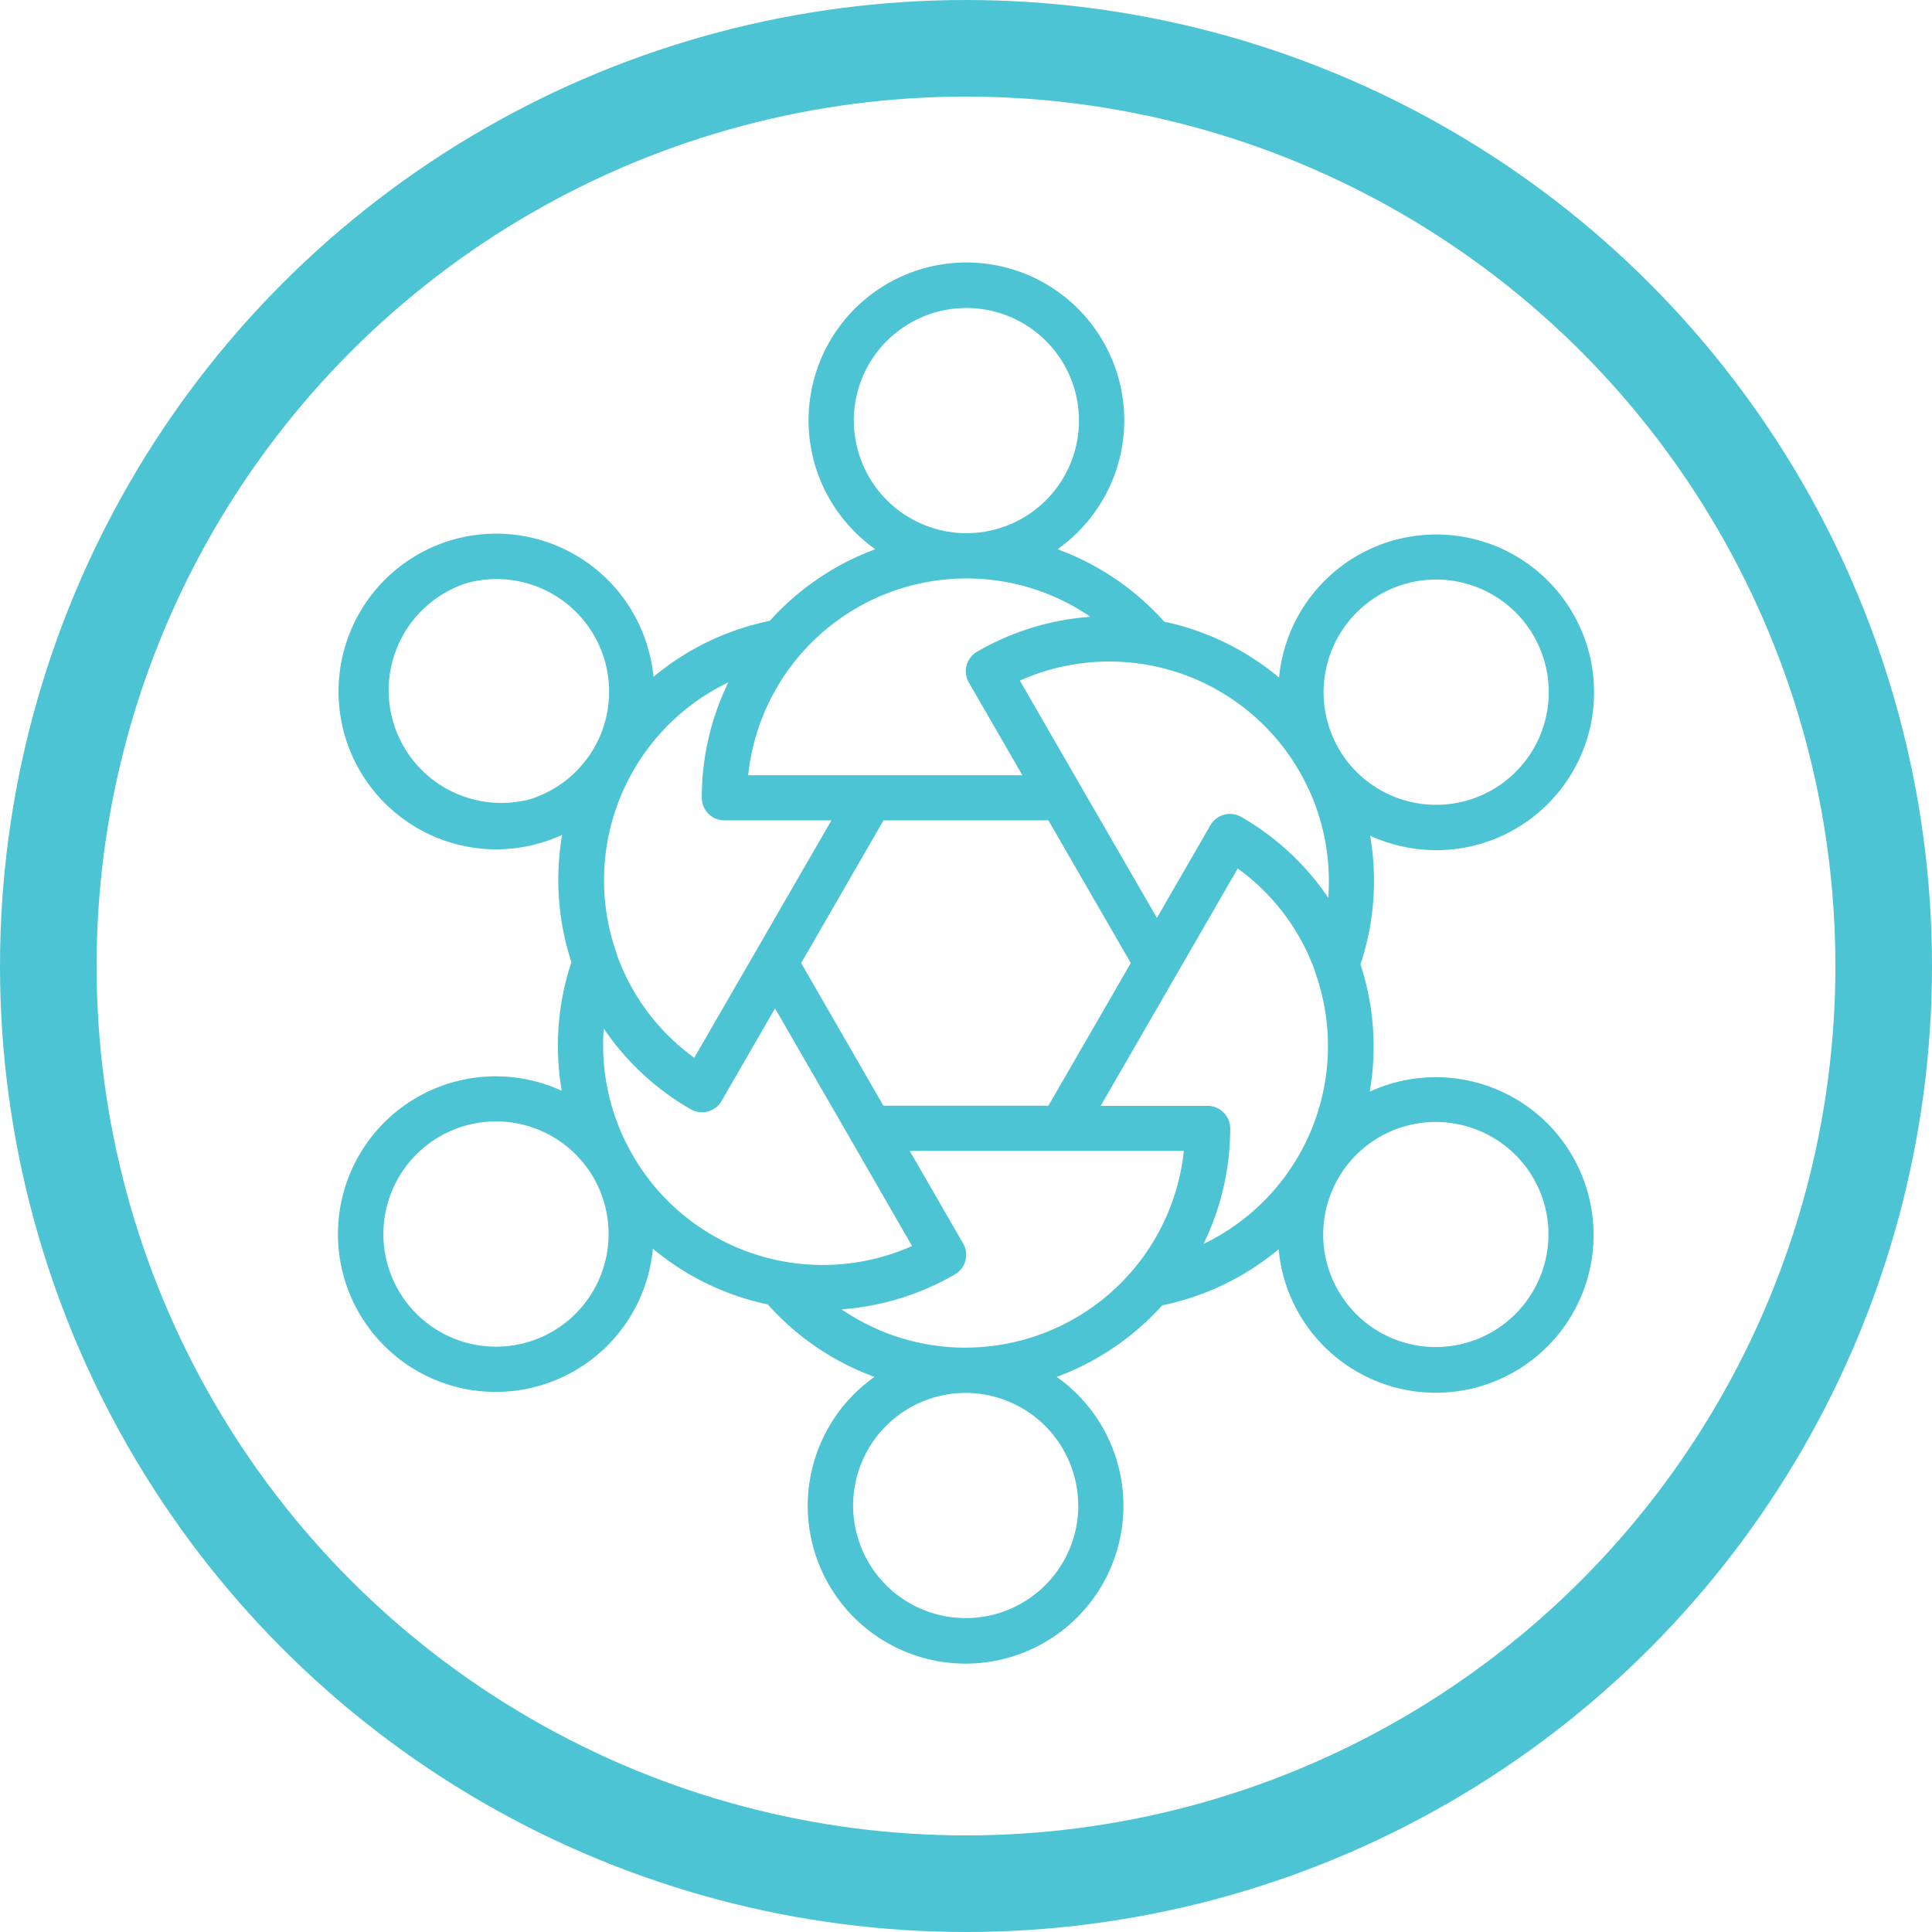
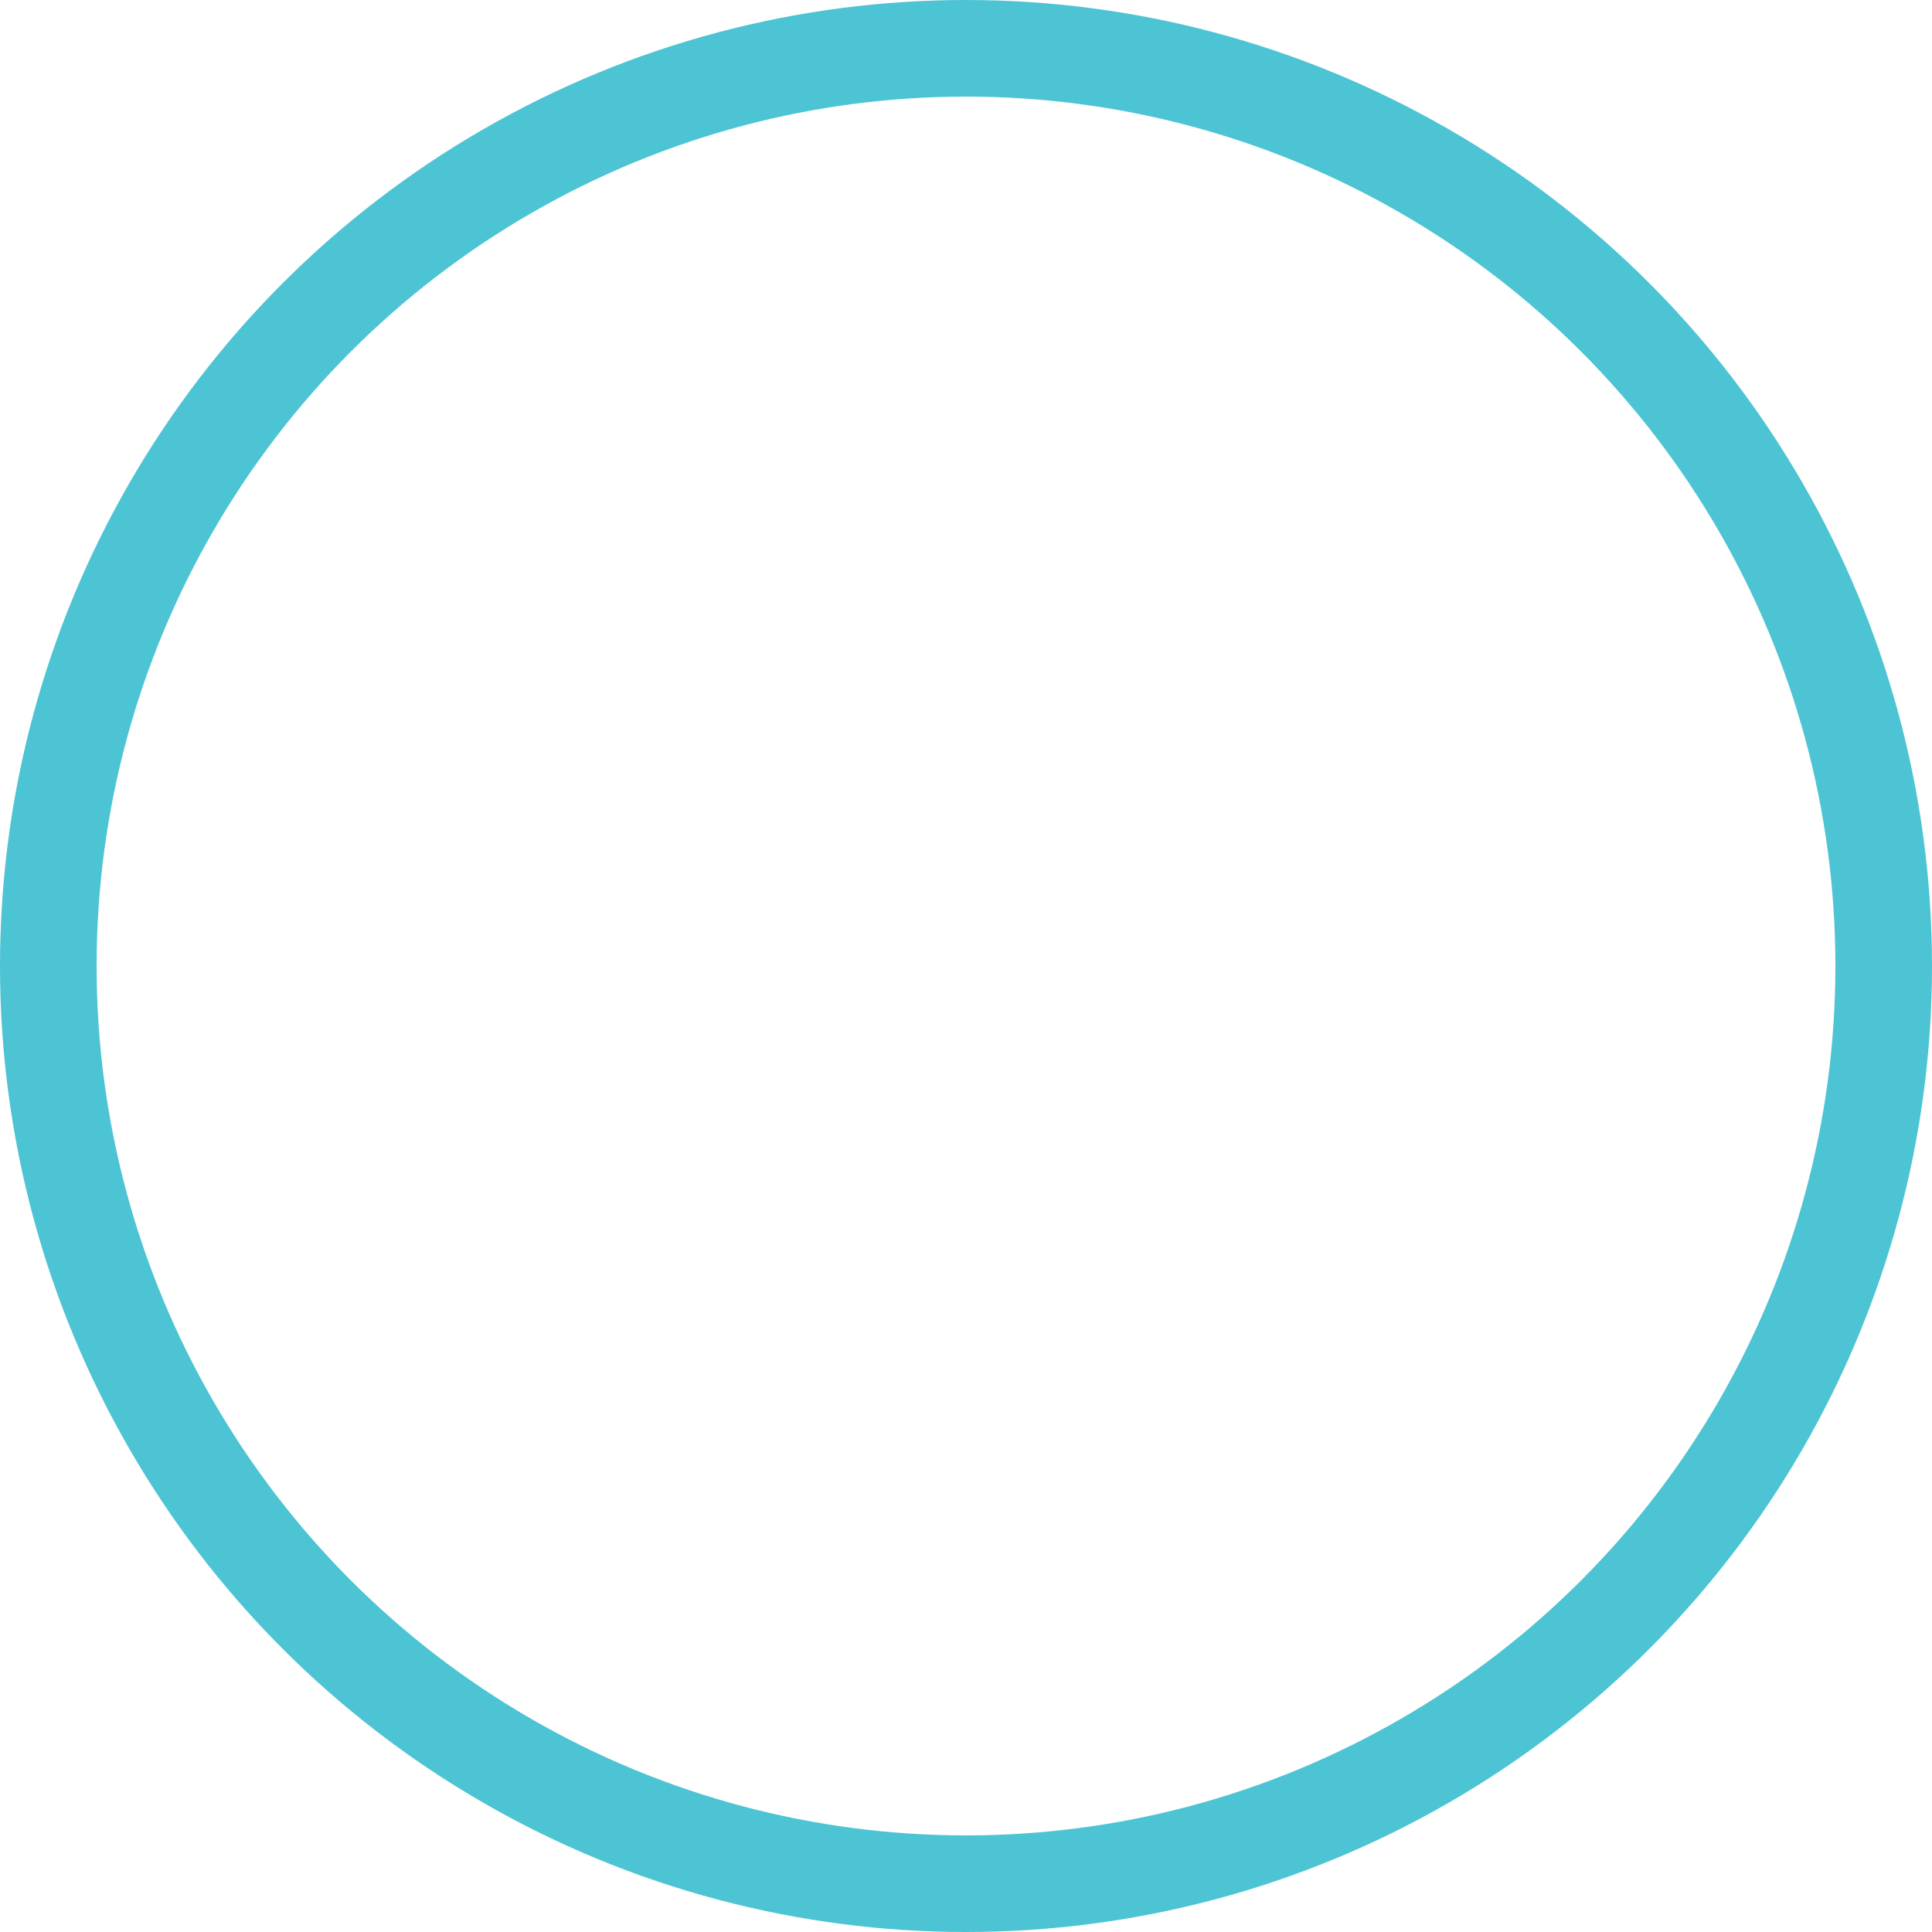
<svg xmlns="http://www.w3.org/2000/svg" width="40" height="40" viewBox="0 0 40 40">
  <defs>
    <clipPath id="clip-path">
-       <rect id="Rectangle_339" data-name="Rectangle 339" width="26" height="29.003" fill="#4cc4d3" />
-     </clipPath>
+       </clipPath>
  </defs>
  <g id="Group_663" data-name="Group 663" transform="translate(-537 -3569.001)">
    <g id="Ellipse_5" data-name="Ellipse 5" transform="translate(537 3569.001)" fill="none" stroke="#4cc4d3" stroke-width="2">
      <circle cx="20" cy="20" r="20" stroke="none" />
      <circle cx="20" cy="20" r="19" fill="none" />
    </g>
    <g id="Group_662" data-name="Group 662" transform="translate(544 3574.44)">
      <g id="Group_661" data-name="Group 661" clip-path="url(#clip-path)">
        <path id="Path_694" data-name="Path 694" d="M24.359,17.3a3.269,3.269,0,0,0-3-.137,5.462,5.462,0,0,0-.108-2.356c-.025-.095-.054-.188-.084-.281a5.467,5.467,0,0,0,.2-2.663,3.3,3.3,0,0,0,1.372.3A3.268,3.268,0,1,0,19.482,8.59,5.464,5.464,0,0,0,17.388,7.5q-.142-.038-.285-.068a5.481,5.481,0,0,0-2.208-1.5,3.268,3.268,0,1,0-3.773,0A5.5,5.5,0,0,0,8.938,7.415,5.47,5.47,0,0,0,6.53,8.574a3.291,3.291,0,0,0-.1-.543,3.27,3.27,0,0,0-4-2.311,3.269,3.269,0,0,0,.841,6.426,3.286,3.286,0,0,0,1.368-.3A5.461,5.461,0,0,0,4.747,14.2c.025.095.054.188.084.281a5.474,5.474,0,0,0-.2,2.664,3.267,3.267,0,1,0,1.886,3.269A5.462,5.462,0,0,0,8.613,21.5c.094.025.189.047.284.068a5.475,5.475,0,0,0,2.208,1.5,3.268,3.268,0,1,0,3.773,0,5.5,5.5,0,0,0,2.185-1.482,5.473,5.473,0,0,0,2.41-1.161A3.267,3.267,0,1,0,24.36,17.3ZM21.568,6.872a2.332,2.332,0,1,1-.854,3.186h0a2.337,2.337,0,0,1,.855-3.186ZM19.9,10.526a4.531,4.531,0,0,1,.6,2.621,5.455,5.455,0,0,0-1.8-1.671.468.468,0,0,0-.64.171l-1.107,1.918-1.561-2.7-.017-.03-1.26-2.183A4.542,4.542,0,0,1,19.9,10.527Zm-8.609,6.93L9.587,14.5l1.706-2.955h3.413L16.412,14.5l-1.706,2.954H11.293ZM10.677,3.267A2.331,2.331,0,1,1,13.009,5.6a2.334,2.334,0,0,1-2.331-2.331m2.331,3.268a4.535,4.535,0,0,1,2.567.794,5.456,5.456,0,0,0-2.345.722.468.468,0,0,0-.171.64l1.107,1.918H8.49a4.549,4.549,0,0,1,4.519-4.074ZM8.082,8.683a5.446,5.446,0,0,0-.552,2.4A.468.468,0,0,0,8,11.546h2.214L7.374,16.461a4.5,4.5,0,0,1-1.6-2.127l0-.011q-.064-.179-.114-.365a4.547,4.547,0,0,1,2.43-5.275Zm-4.2,2.447a2.332,2.332,0,0,1-1.208-4.5,2.347,2.347,0,0,1,.607-.08,2.332,2.332,0,0,1,.6,4.585Zm.554,11a2.332,2.332,0,1,1,.854-3.184,2.335,2.335,0,0,1-.854,3.184M6.1,18.478h0a4.537,4.537,0,0,1-.6-2.622,5.459,5.459,0,0,0,1.8,1.671.469.469,0,0,0,.234.063.48.48,0,0,0,.121-.016.467.467,0,0,0,.284-.218l1.107-1.918,1.563,2.707.007.013,1.267,2.2A4.543,4.543,0,0,1,6.1,18.479Zm9.225,7.257A2.331,2.331,0,1,1,12.992,23.4a2.334,2.334,0,0,1,2.331,2.331m-2.331-3.268a4.535,4.535,0,0,1-2.568-.794,5.456,5.456,0,0,0,2.346-.723.468.468,0,0,0,.171-.64l-1.107-1.918H17.51a4.549,4.549,0,0,1-4.519,4.074m4.927-2.148a5.444,5.444,0,0,0,.552-2.395A.468.468,0,0,0,18,17.457H15.788l2.838-4.915a4.5,4.5,0,0,1,1.6,2.127l0,.011q.064.179.114.365a4.545,4.545,0,0,1-2.43,5.274Zm6.825.972a2.33,2.33,0,1,1-.853-3.184,2.32,2.32,0,0,1,.853,3.184Z" transform="translate(0)" fill="#4cc4d3" />
      </g>
    </g>
  </g>
</svg>